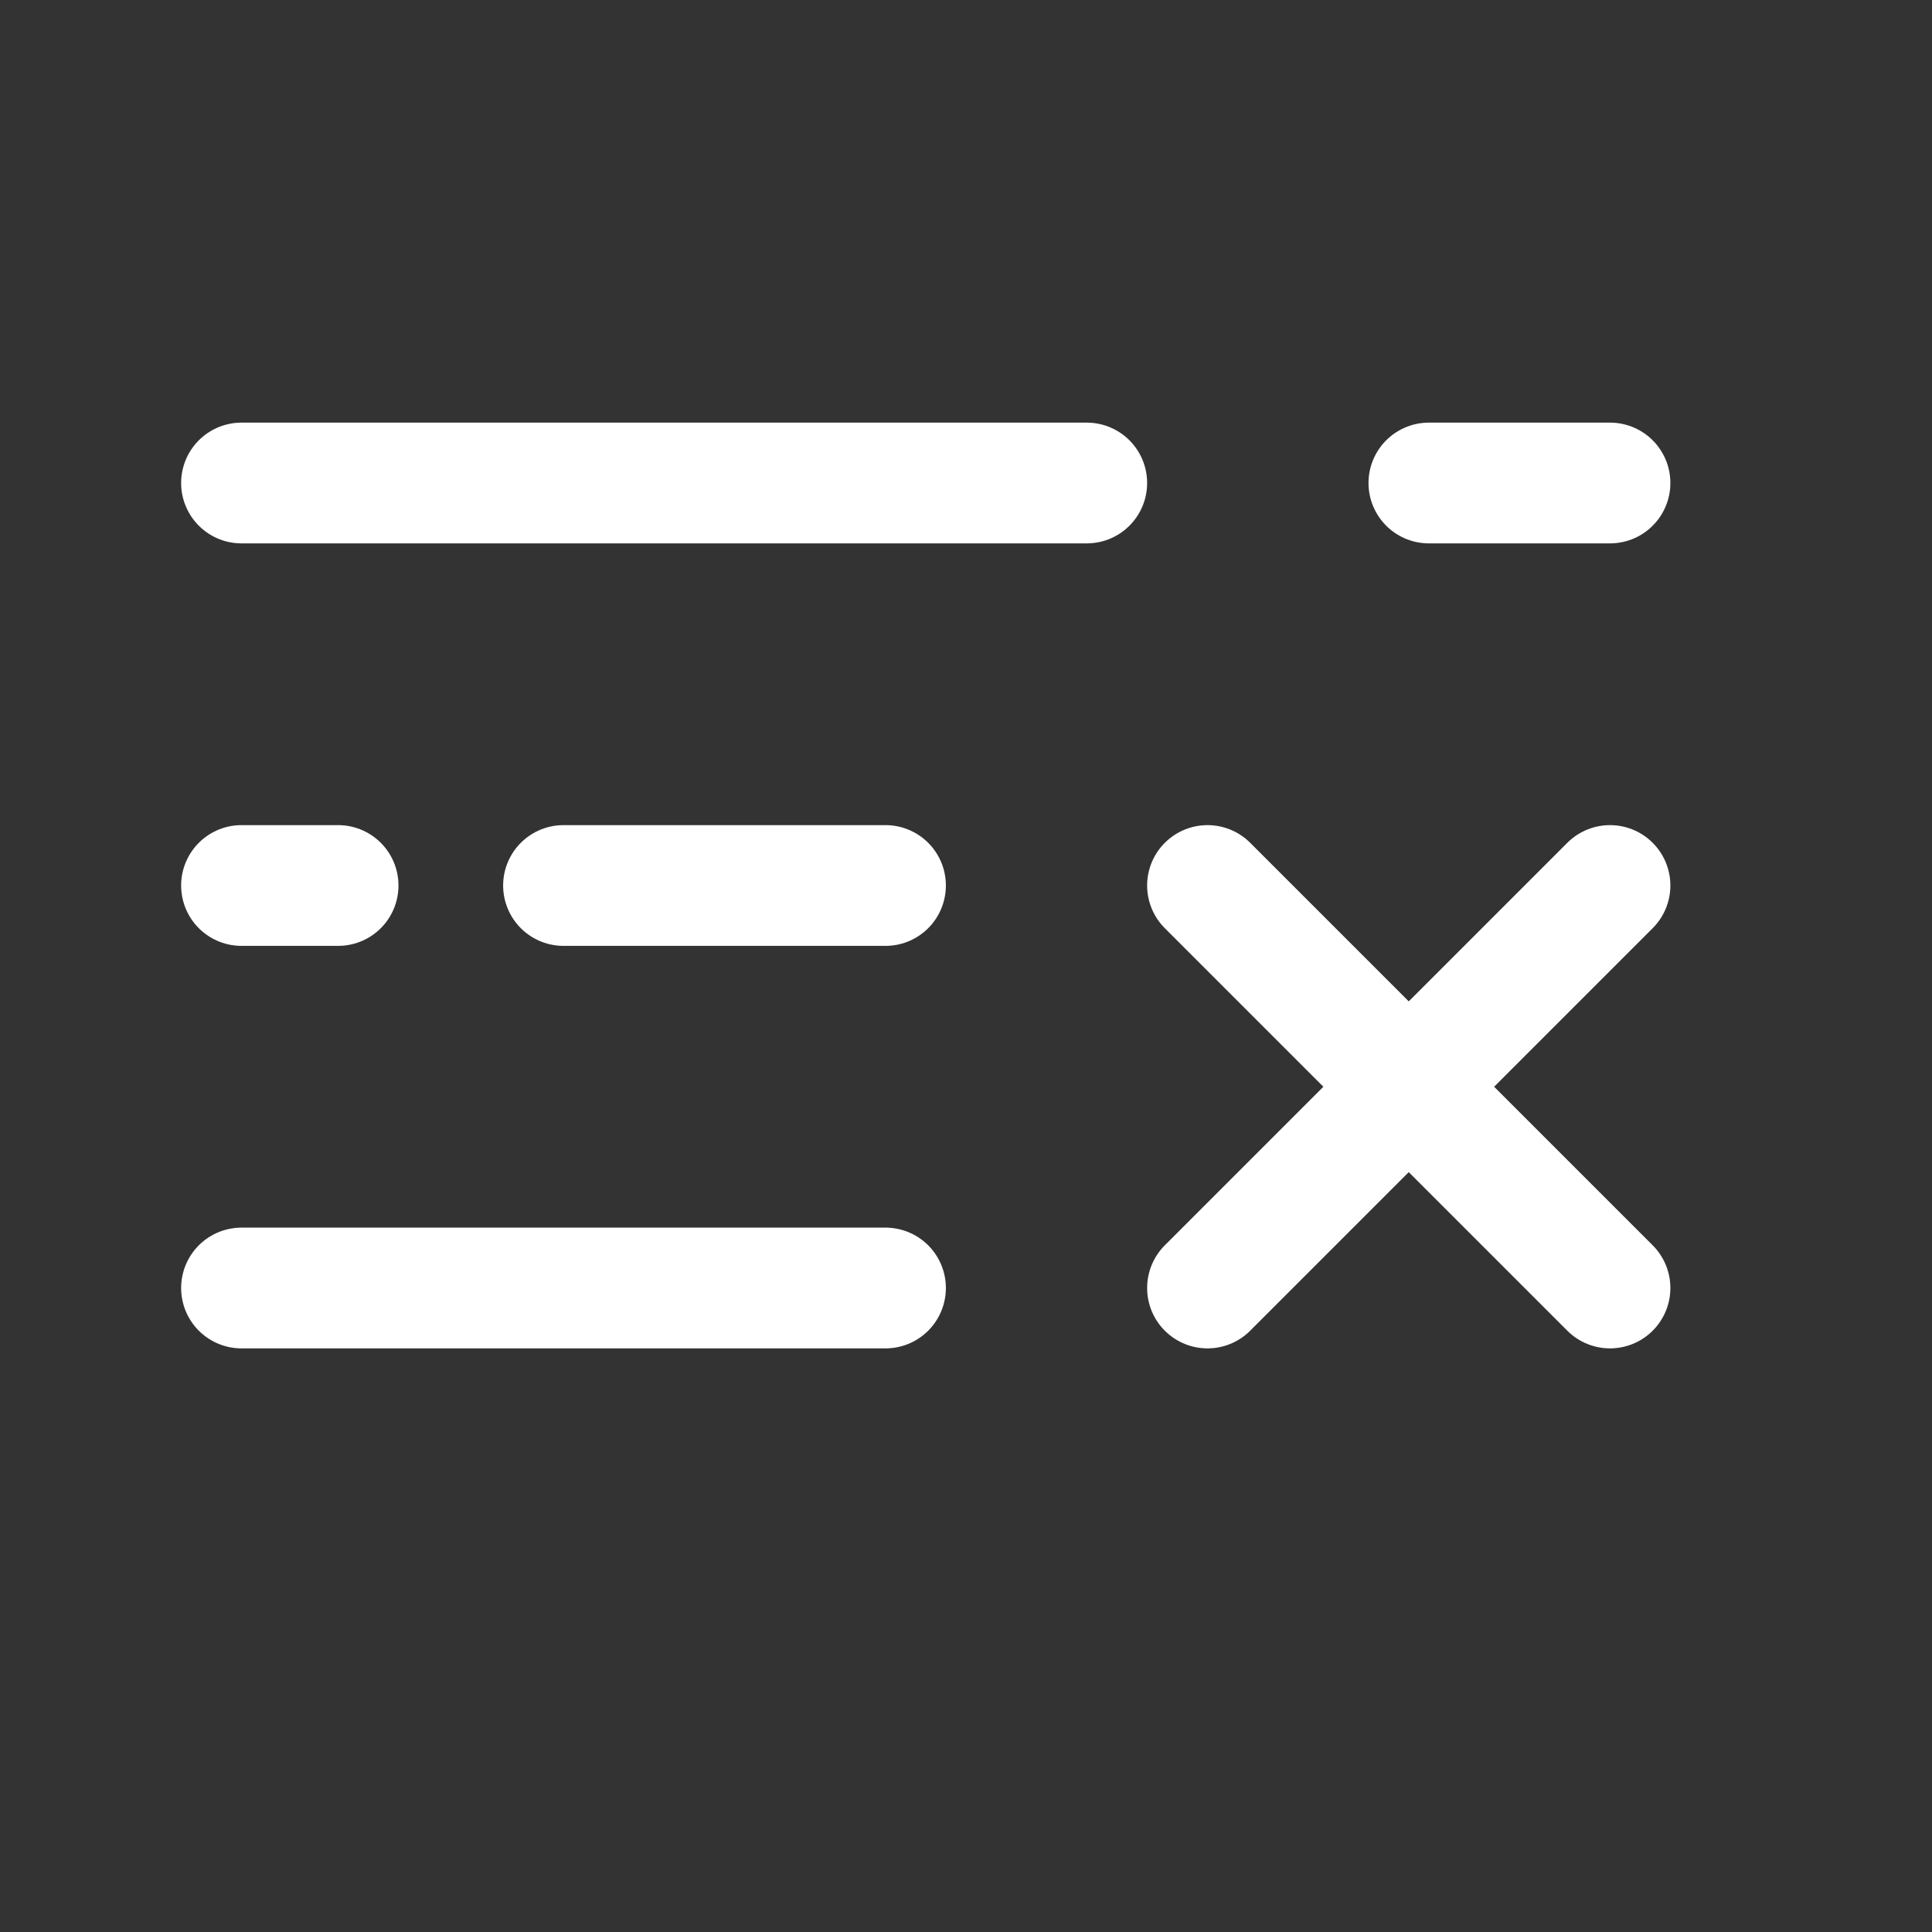
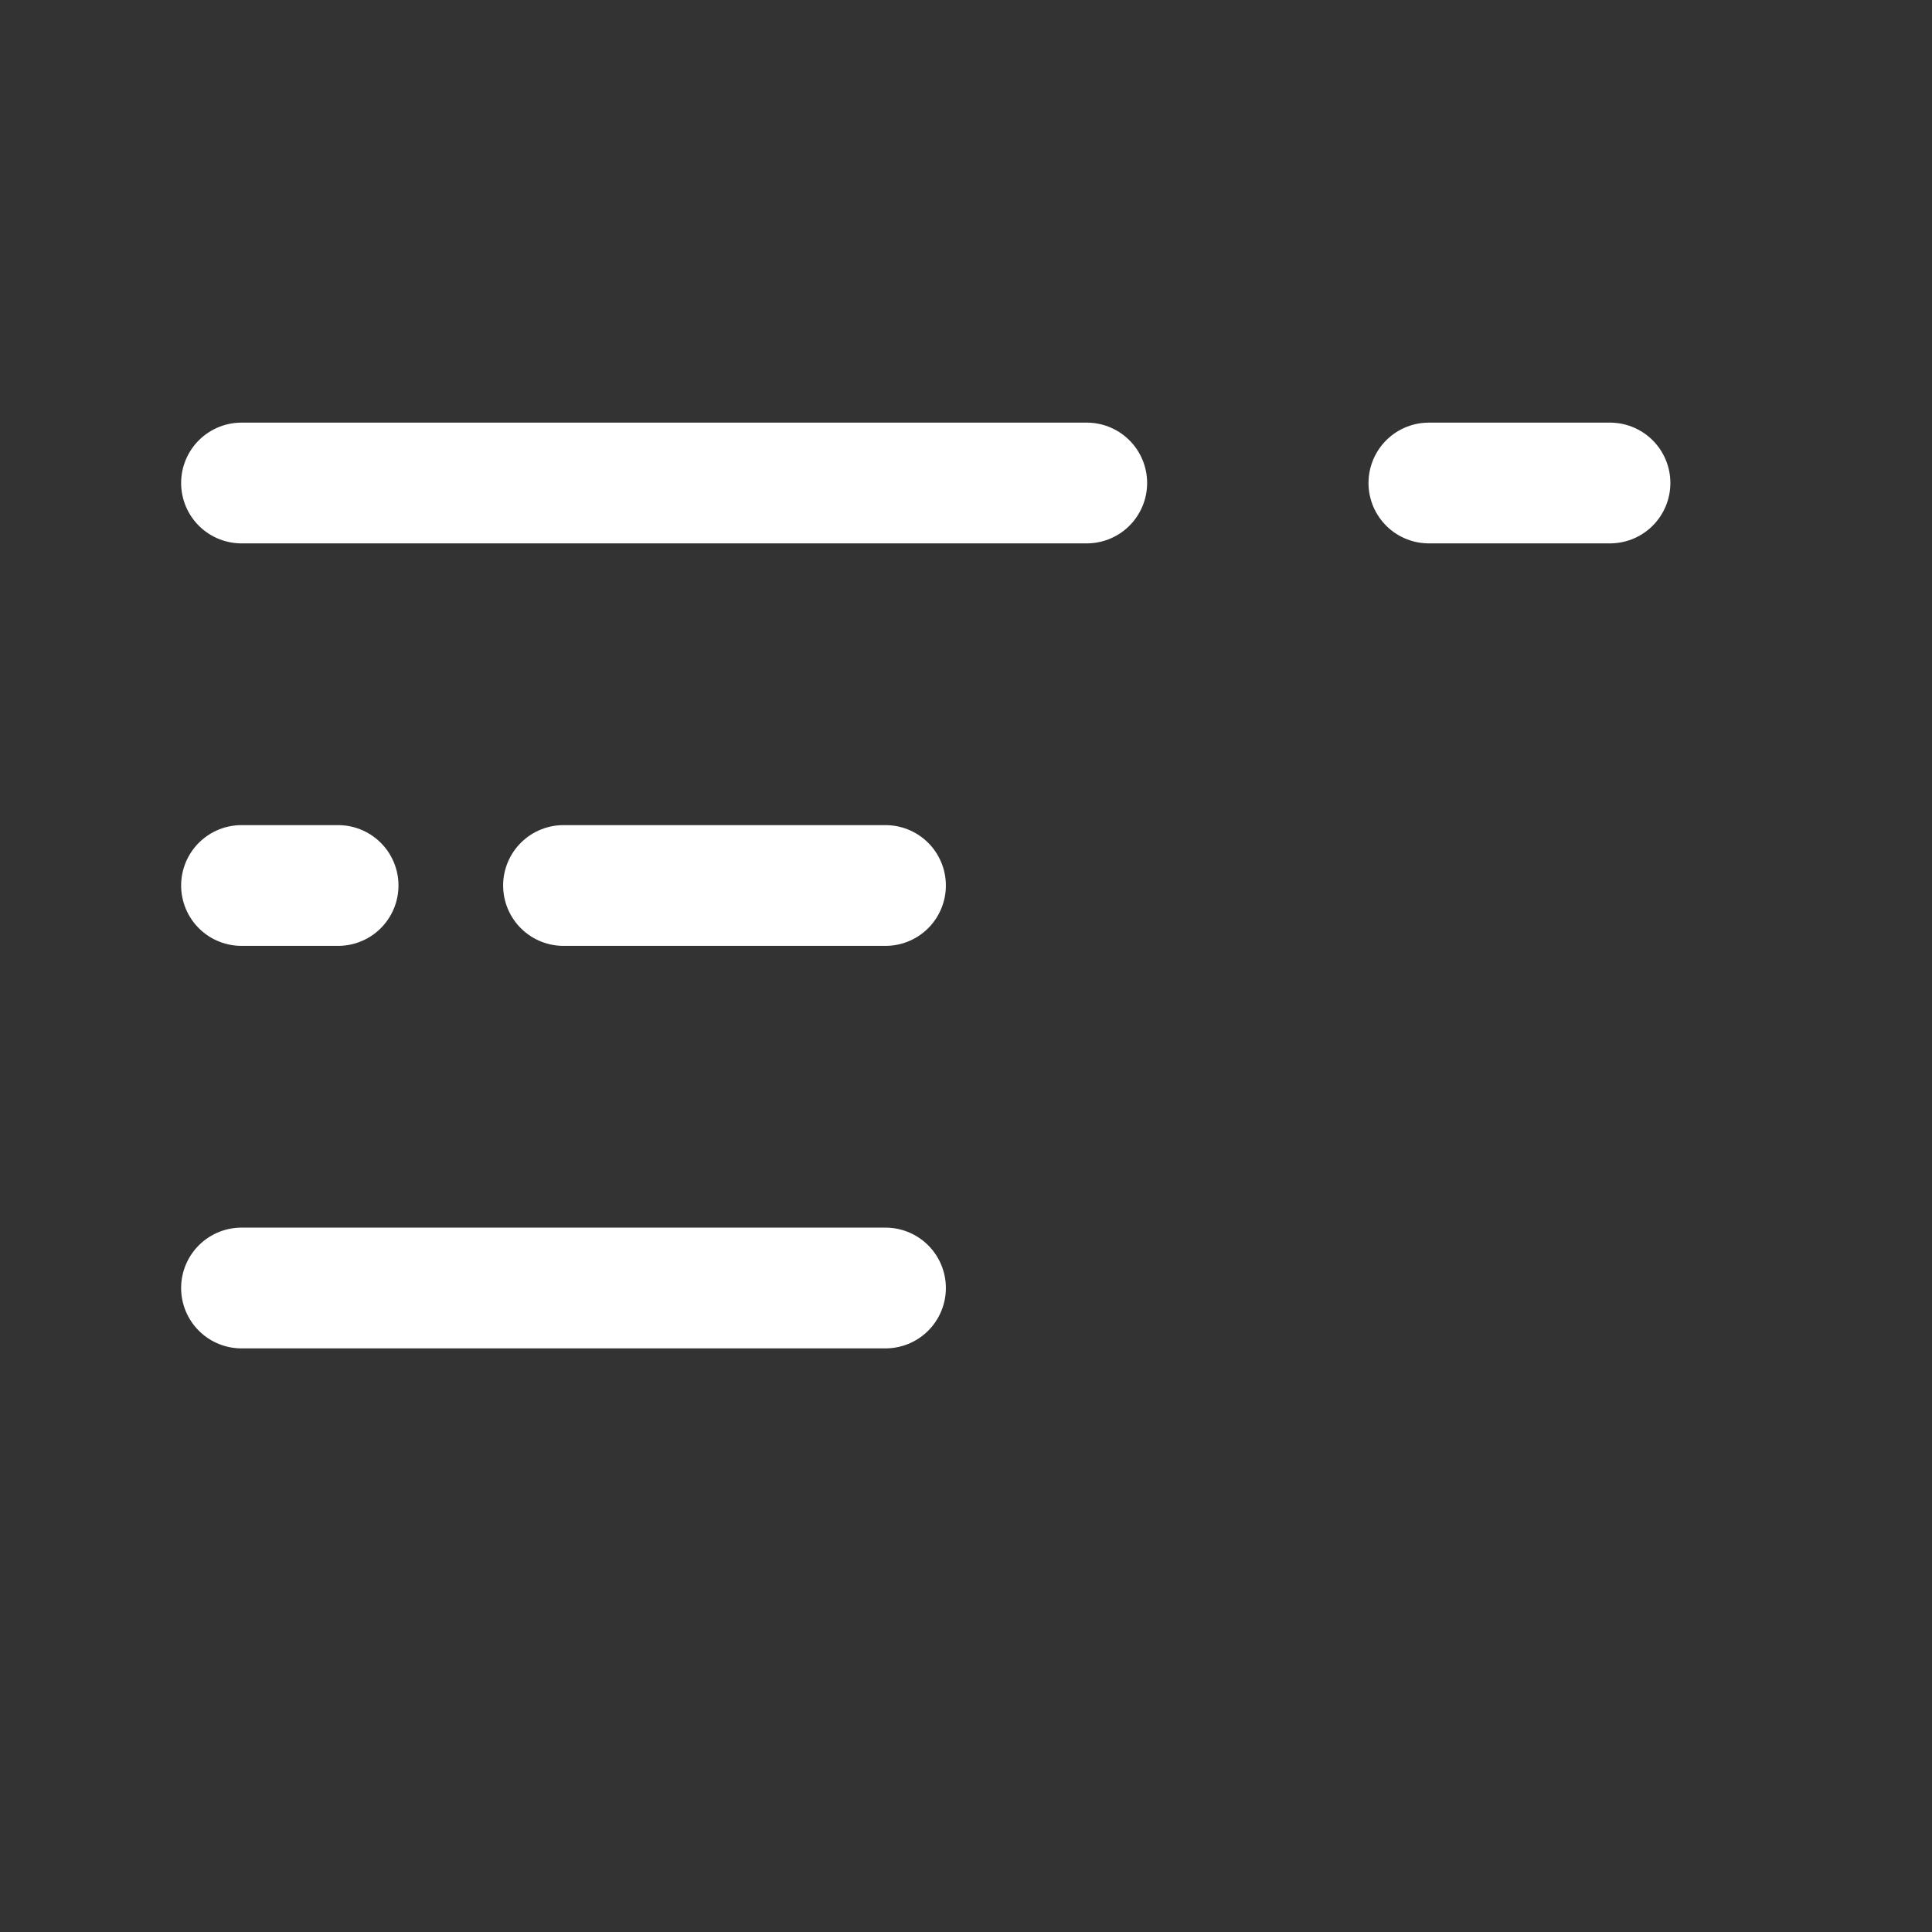
<svg xmlns="http://www.w3.org/2000/svg" stroke="#fff" fill="none" viewBox="0 0 24 24" height="800" width="800">
  <rect x="0" y="0" width="24" height="24" fill="#333333" stroke="none" />
  <g stroke-linecap="round" stroke-width="1.5">
    <path d="M3 6h10.5M20 6h-2.25M11 16H3" />
-     <path stroke-linejoin="round" d="m15 16 5-5m0 5-5-5" />
    <path d="M11 11H7m-4 0h1.2" />
  </g>
</svg>